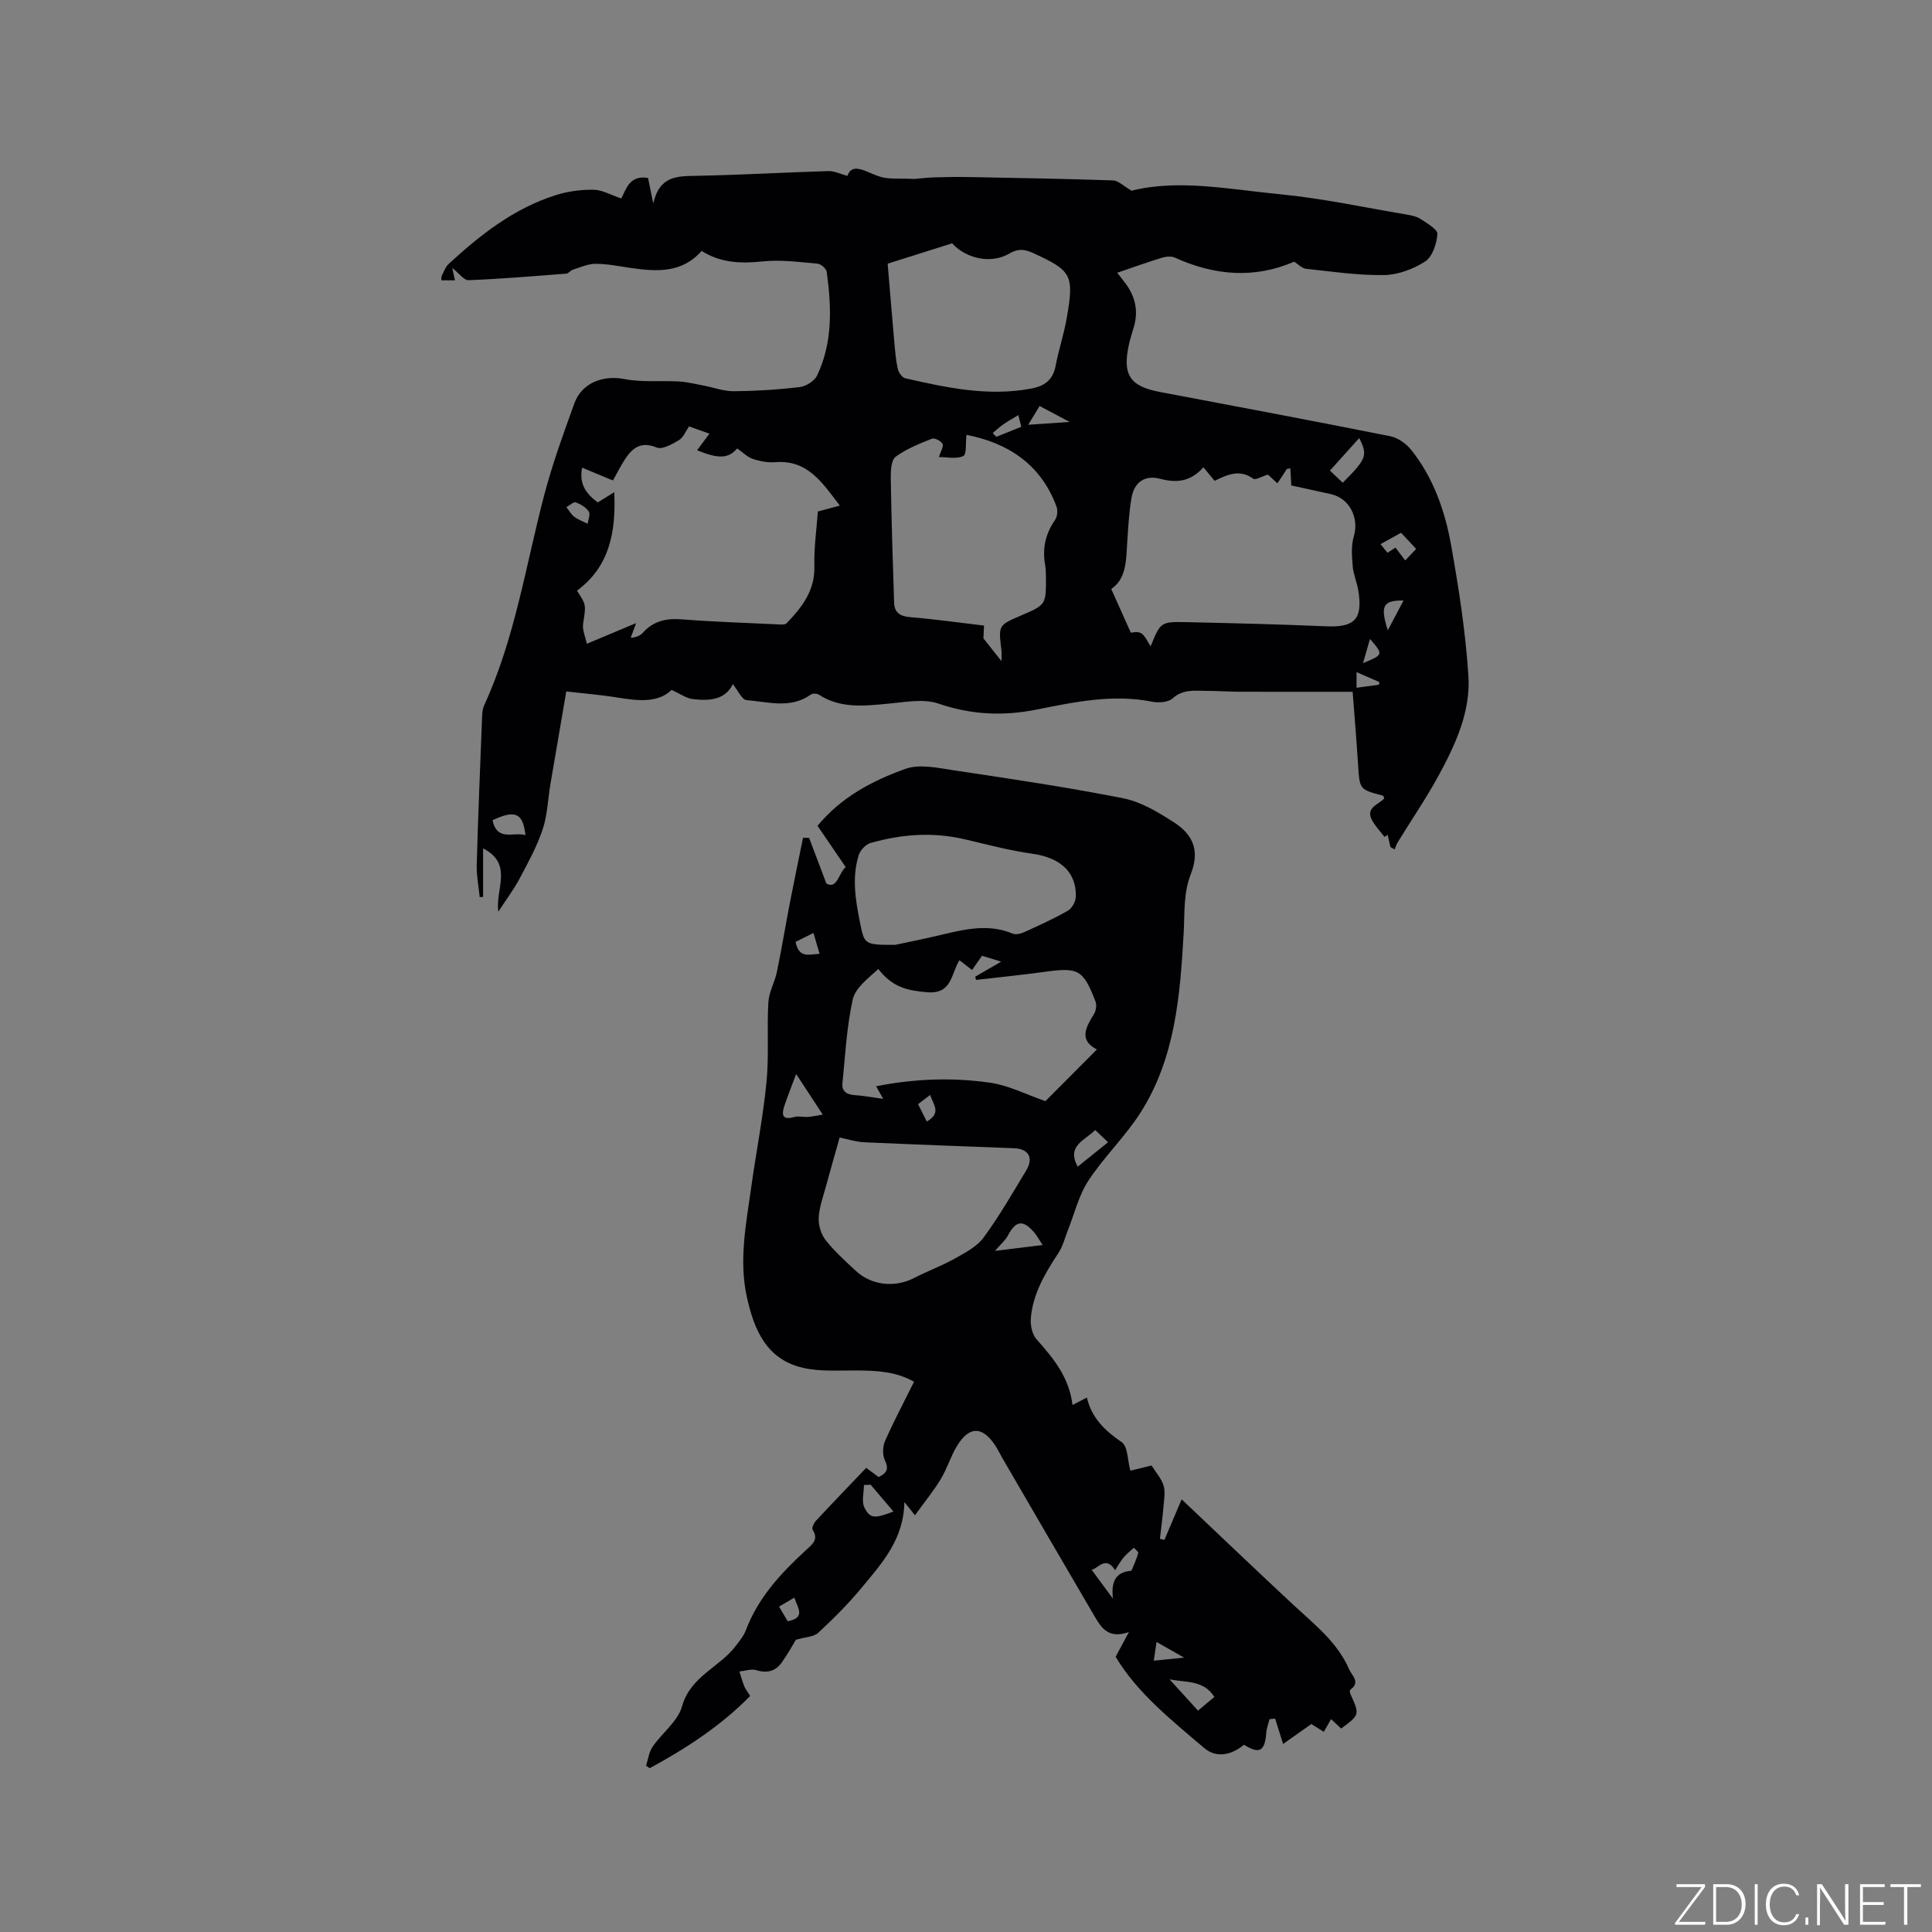
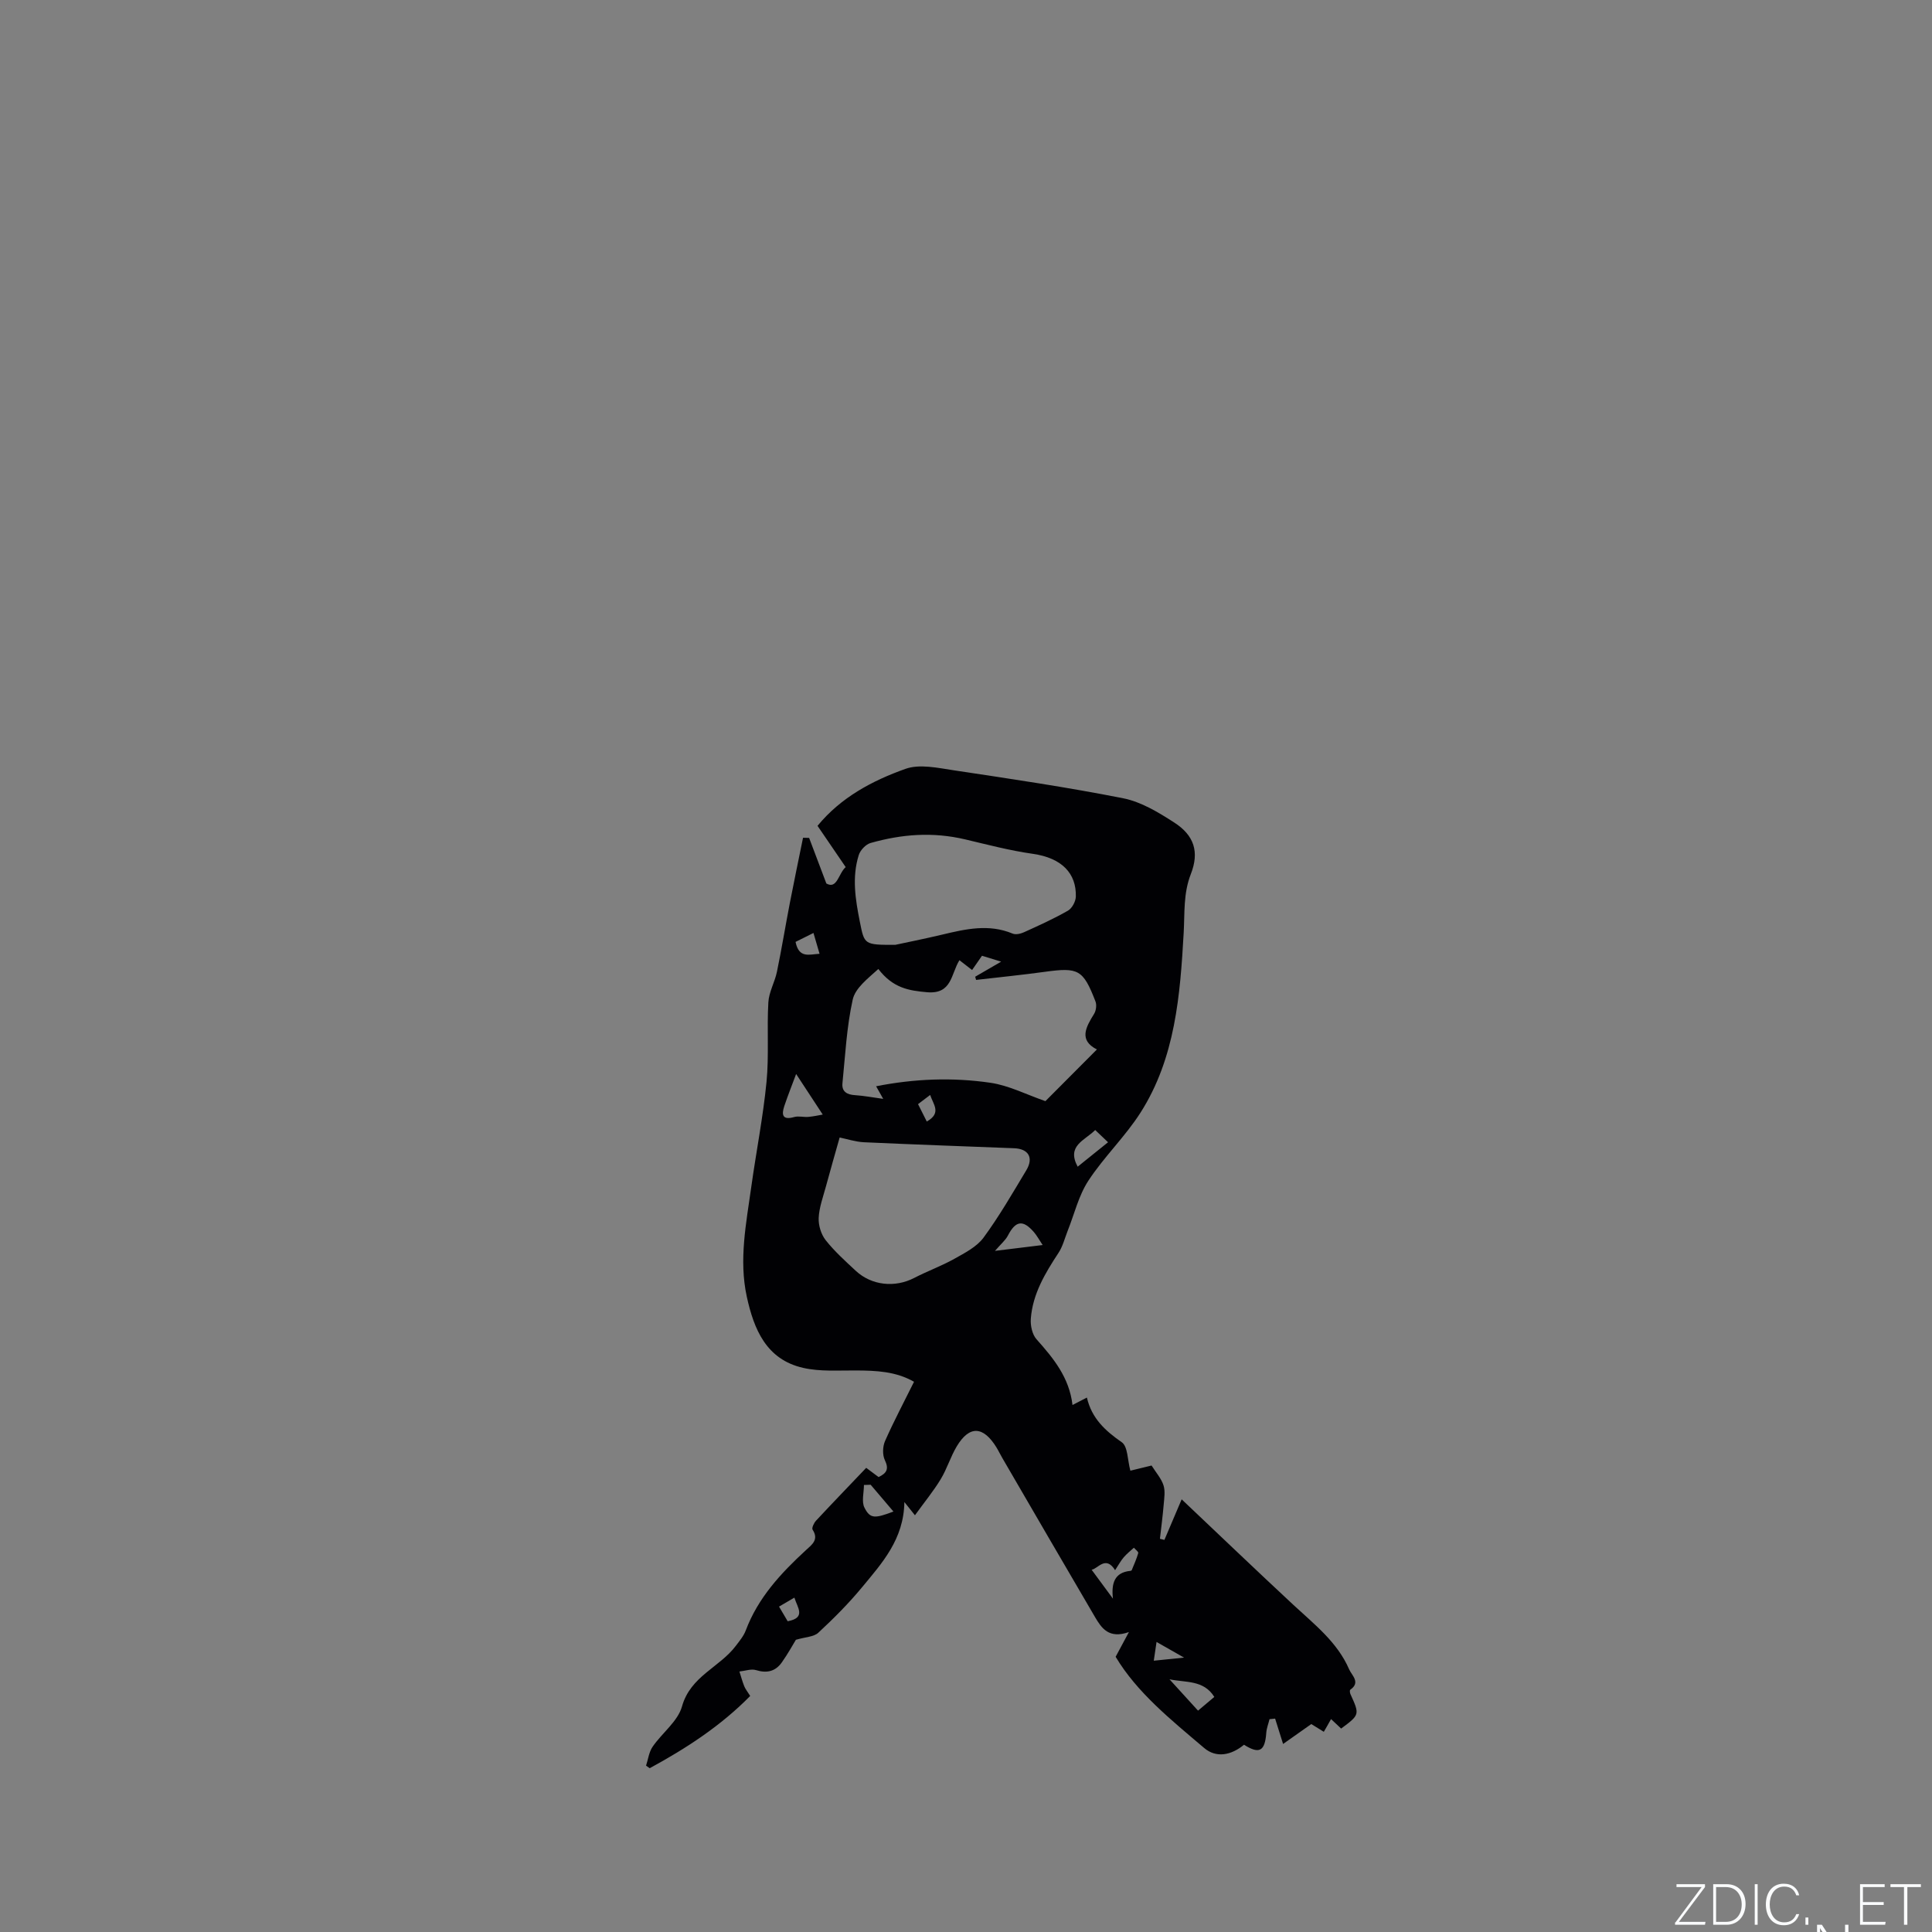
<svg xmlns="http://www.w3.org/2000/svg" enable-background="new 0 0 400 400" viewBox="0 0 400 400">
  <rect x="0" y="0" width="400" height="400" fill="#808080" stroke="none" />
  <g fill="#fafbfc">
    <path d="m346.9 398 5.4-7.3h-5.2v-.6h5.9v.6l-5.4 7.2h5.5l-.1.6h-6.2v-.5z" />
    <path d="m354.7 390.1h2.8c2.3 0 3.9 1.6 3.9 4.1s-1.6 4.3-3.9 4.3h-2.8zm.6 7.8h2c2.2 0 3.3-1.6 3.3-3.6 0-1.8-1-3.6-3.3-3.6h-2z" />
    <path d="m363.9 390.1v8.4h-.6v-8.4z" />
    <path d="m372.5 396.3c-.4 1.3-1.4 2.3-3.2 2.3-2.4 0-3.7-1.9-3.7-4.3 0-2.3 1.2-4.3 3.7-4.3 1.8 0 2.9 1 3.2 2.4h-.6c-.4-1.1-1.1-1.8-2.5-1.8-2.1 0-3 1.9-3 3.7s.9 3.7 3 3.7c1.4 0 2.1-.7 2.5-1.7z" />
    <path d="m373.8 398.5v-1.5h.6v1.5z" />
-     <path d="m376.2 398.5v-8.4h1c1.3 2 4.4 6.7 4.9 7.6-.1-1.2-.1-2.4-.1-3.8v-3.8h.7v8.4h-.9c-1.2-1.9-4.4-6.8-5-7.7.1 1.1 0 2.3 0 3.9v3.9h-.6z" />
+     <path d="m376.2 398.5h1c1.3 2 4.4 6.7 4.9 7.6-.1-1.2-.1-2.4-.1-3.8v-3.8h.7v8.4h-.9c-1.2-1.9-4.4-6.8-5-7.7.1 1.1 0 2.3 0 3.9v3.9h-.6z" />
    <path d="m390 394.4h-4.3v3.5h4.7l-.1.6h-5.2v-8.4h5.1v.6h-4.5v3.1h4.3z" />
    <path d="m394.2 390.7h-2.8v-.6h6.3v.6h-2.8v7.8h-.7z" />
  </g>
-   <path d="m280.05 143.23c-8.01 0-15.73.02-23.45-.01-2.22-.01-4.45-.18-6.67-.18-2.48 0-4.95-.44-7.17 1.56-.91.82-2.89.95-4.24.68-8.14-1.62-16.02.06-23.9 1.63-6.91 1.38-13.51 1.09-20.29-1.23-3.09-1.06-6.89-.32-10.34 0-5 .46-9.93 1.09-14.47-1.87-.4-.26-1.3-.27-1.68.01-4.19 2.99-8.82 1.48-13.25 1.14-1-.08-1.86-2.09-2.87-3.32-1.59 3.32-4.92 3.49-8.28 3.1-1.33-.15-2.58-1.08-4.4-1.9-2.76 2.7-6.88 2.29-11.13 1.59-3.41-.56-6.87-.83-10.67-1.27-1.15 6.73-2.23 12.95-3.28 19.18-.53 3.13-.61 6.41-1.61 9.38-1.18 3.53-3.01 6.87-4.77 10.18-1.19 2.23-2.73 4.28-4.4 6.84-.7-4.55 3.19-9.84-3.16-13.09v10.05c-.23.01-.47.03-.7.04-.22-2.24-.68-4.48-.62-6.71.29-10.27.72-20.55 1.12-30.82.03-.73.11-1.52.41-2.16 6.4-13.89 8.61-28.96 12.45-43.57 1.69-6.43 3.97-12.72 6.24-18.98 1.56-4.3 6.03-5.87 10.36-5.02 3.66.72 7.53.28 11.3.5 1.73.1 3.44.54 5.15.86 2.07.39 4.14 1.18 6.21 1.16 4.55-.04 9.11-.32 13.63-.86 1.31-.16 3.05-1.25 3.6-2.39 3.27-6.87 2.99-14.18 1.99-21.49-.09-.65-1.2-1.61-1.9-1.67-3.77-.33-7.6-.86-11.33-.47-4.47.46-8.64.37-12.67-2.17-4.08 4.65-9.34 4.3-14.71 3.52-2.41-.35-4.83-.85-7.25-.85-1.57 0-3.15.73-4.7 1.22-.49.15-.88.77-1.34.81-6.75.53-13.5 1.09-20.26 1.36-.93.04-1.91-1.39-3.37-2.53.26 1.18.4 1.8.57 2.56-.93 0-1.82 0-2.82 0 .03-.4-.04-.73.09-.96.43-.84.76-1.82 1.42-2.43 6.58-6.07 13.58-11.56 22.27-14.28 2.48-.78 5.2-1.13 7.79-1.08 1.81.04 3.6 1.11 5.66 1.8 1-1.7 1.58-4.91 5.56-4.25.27 1.32.56 2.74 1.08 5.29 1.31-5.81 5.04-5.65 8.97-5.73 9.11-.17 18.2-.71 27.31-.98 1.22-.04 2.47.61 3.93 1 .65-2.03 2.3-1.64 4.13-.87 1.26.53 2.56 1.15 3.9 1.31 1.88.22 3.8.06 5.85.19 1.31-.11 2.62-.28 3.93-.32 2.32-.07 4.65-.12 6.97-.08 10.06.19 20.13.36 30.19.7 1.09.04 2.15 1.15 3.86 2.13 9.69-2.44 20.21-.28 30.68.73 8.78.85 17.46 2.73 26.18 4.2 1.03.17 2.16.39 3 .95 1.33.88 3.52 2.14 3.45 3.1-.15 2-1.03 4.69-2.53 5.67-2.45 1.59-5.63 2.77-8.52 2.82-5.37.08-10.77-.72-16.14-1.3-.86-.09-1.63-.95-2.47-1.47-8.15 3.53-16.43 2.92-24.69-.84-.75-.34-1.86-.23-2.69.02-3.06.94-6.07 2.03-9.25 3.11.27.34.88 1.13 1.49 1.91 2.15 2.76 2.97 5.81 1.97 9.25-.35 1.22-.75 2.43-1.03 3.67-1.4 6.3.18 8.67 6.39 9.85 15.92 3.01 31.84 6 47.73 9.17 1.58.32 3.29 1.54 4.32 2.83 4.6 5.77 6.99 12.63 8.26 19.74 1.59 8.94 2.99 17.97 3.58 27.02.48 7.43-2.69 14.27-6.2 20.71-2.58 4.73-5.64 9.2-8.46 13.8-.27.44-.41.97-.61 1.45-.29-.17-.59-.33-.88-.5-.19-.84-.37-1.68-.56-2.52-.22.14-.44.28-.66.42-.86-1.13-1.88-2.18-2.56-3.41-1.49-2.69 1.36-3.25 2.51-4.57-.12-.26-.17-.53-.28-.56-4.85-1.27-4.81-1.27-5.14-6.31-.3-4.85-.71-9.69-1.13-15.19zm-153.15-43.75c-2.23-.93-4.23-1.76-6.38-2.66-.7 3.6 1.02 5.53 3.24 7.2 1.1-.68 2.04-1.26 3.42-2.12.35 8.31-.96 15.38-7.73 20.4 1.99 2.99 1.86 2.97 1.28 6.82-.2 1.31.48 2.75.76 4.17 3.5-1.47 6.58-2.76 10.21-4.28-.55 1.5-.83 2.26-1.12 3.03 1.17-.06 2-.46 2.57-1.09 2.18-2.42 4.83-2.96 7.99-2.72 6.55.51 13.12.72 19.68 1.03.68.03 1.66.16 2.02-.21 3.18-3.29 5.89-6.73 5.77-11.79-.1-3.97.48-7.96.72-11.36 1.82-.49 3.02-.81 4.54-1.22-3.67-4.85-6.71-9.51-13.32-8.99-1.55.12-3.21-.18-4.69-.68-1.15-.39-2.1-1.38-3.23-2.17-1.8 2.09-3.81 2.24-8.3.37.77-1.04 1.6-2.15 2.55-3.42-1.85-.66-3.01-1.08-4.22-1.51-.71 1.02-1.18 2.3-2.08 2.84-1.4.83-3.45 2.01-4.6 1.54-3.28-1.35-5.05.06-6.62 2.48-.86 1.33-1.57 2.76-2.46 4.34zm122.26-2.74c-2.67 3-5.56 3.29-8.95 2.39-3.2-.84-5.4.69-5.96 4.02-.51 3.02-.67 6.1-.87 9.16-.24 3.7-.14 7.49-3.31 9.63 1.37 3.06 2.64 5.89 4.06 9.06.12 0 1.34-.35 2.1.09.86.5 1.3 1.71 2 2.71 2.05-5.01 2.05-5.1 7.44-4.99 9.64.21 19.28.45 28.91.86 5.9.25 7.61-1.47 6.64-7.43-.27-1.67-1.01-3.27-1.15-4.94-.17-2.07-.36-4.3.22-6.23 1.14-3.79-.85-7.89-4.72-8.76-2.88-.65-5.77-1.27-8.22-1.8-.08-1.39-.14-2.46-.2-3.54-.24.04-.48.09-.72.13-.6.92-1.21 1.84-1.95 2.97-.96-.87-1.61-1.48-1.98-1.81-1.26.38-2.57 1.19-3.05.84-2.82-2.04-5.38-.8-7.99.45-.78-.93-1.43-1.73-2.3-2.81zm-41.81 40.15c0-.87.07-1.55-.01-2.22-.64-5.23-.65-5.22 4.06-7.24 5.15-2.2 5.19-2.25 5.15-7.95-.01-.84-.03-1.7-.17-2.53-.6-3.4.07-6.46 2.07-9.32.47-.68.58-1.98.28-2.78-3.31-8.9-10.25-13.19-18.64-14.82-.19 1.59.07 4.06-.65 4.39-1.47.68-3.46.2-5.06.2.37-1.16 1.03-2.17.77-2.72-.29-.6-1.65-1.28-2.2-1.07-2.6 1.03-5.28 2.09-7.5 3.72-.92.68-1.05 2.83-1.03 4.31.14 8.65.41 17.3.7 25.95.07 2.01 1.21 2.78 3.29 2.96 5.11.42 10.2 1.15 15.32 1.75-.07 1.48-.11 2.51-.12 2.65 1.52 1.92 2.56 3.23 3.74 4.72zm-23.57-82.3c.52 6.13.92 11.12 1.37 16.11.17 1.89.31 3.8.72 5.65.16.75.89 1.81 1.54 1.96 8.57 1.96 17.15 3.81 26.04 2.15 2.82-.52 4.53-1.77 5.1-4.7.63-3.32 1.72-6.55 2.3-9.87 1.58-9.01 1.03-9.84-6.99-13.52-1.8-.82-3.14-.91-4.94.15-3.61 2.12-8.76 1.15-11.8-2.14-4.58 1.45-9.37 2.96-13.34 4.21zm94.22 45.35c4.94-4.92 5.21-5.68 3.41-9.24-1.99 2.21-3.97 4.41-6.06 6.73.88.83 1.77 1.67 2.65 2.51zm10.91 13.43c.72.95 1.28 1.67 2.03 2.66.88-.93 1.6-1.69 2.26-2.38-1.69-1.81-3.11-3.34-4.53-4.86.49.49.98.99 1.47 1.48-1.4.77-2.8 1.55-4.32 2.39.2.25.79.98 1.45 1.79.53-.35 1.01-.67 1.64-1.08zm-186.94 56.45c.98 4.5 4.35 2.34 6.81 3.09-.49-4.61-2.11-5.3-6.81-3.09zm119.49-82.46c-2.42-1.29-4.22-2.24-6.22-3.3-.85 1.4-1.55 2.55-2.36 3.88 2.95-.2 5.4-.37 8.58-.58zm-104.2 17.64c.61.77 1.03 1.55 1.67 2.02.82.6 1.82.95 2.74 1.41.11-.86.6-1.99.23-2.53-.59-.86-1.68-1.52-2.69-1.89-.45-.16-1.23.6-1.95.99zm173.33 19.33c-4.27-.05-4.88 1.11-3.26 6.16 1.08-2.03 2.17-4.09 3.26-6.16zm-8.39 12.96c4.24-1.74 4.25-1.76 1.44-5-.47 1.67-.95 3.34-1.44 5zm-71.37-51.35c-1.18.72-2.19 1.28-3.13 1.94-.77.53-1.45 1.18-2.18 1.78.25.26.51.52.76.78 1.64-.66 3.28-1.32 5.17-2.08-.22-.87-.44-1.72-.62-2.42zm70.03 56.45c1.79-.24 3.21-.43 4.64-.62.03-.19.06-.38.08-.56-1.5-.65-3.01-1.3-4.72-2.05z" fill="#010104" />
  <path d="m274.08 358.55c-.88-.55-1.68-1.04-2.59-1.6-2.08 1.47-4.14 2.92-5.84 4.12-.54-1.73-1.1-3.49-1.65-5.25-.39.04-.77.08-1.16.12-.23.94-.6 1.86-.67 2.81-.27 3.83-1.44 4.49-4.61 2.48-2.66 2.2-5.76 2.79-8.24.68-6.85-5.82-13.92-11.48-18.34-18.89.89-1.66 1.6-2.99 2.75-5.12-4.15 1.46-5.66-.8-7.01-3.09-6.43-10.96-12.8-21.95-19.19-32.93-.43-.73-.79-1.5-1.23-2.22-2.73-4.43-5.59-4.57-8.2-.23-1.3 2.16-2.03 4.67-3.34 6.83-1.5 2.47-3.36 4.73-5.33 7.46-.94-1.18-1.39-1.73-2.19-2.74-.11 7.72-4.63 12.65-8.79 17.68-2.76 3.34-5.85 6.43-9.03 9.38-.92.86-2.63.87-4.64 1.46-.59.96-1.65 2.9-2.92 4.69-1.31 1.85-3.08 2.29-5.33 1.59-1.02-.31-2.28.17-3.44.29.33 1.02.6 2.06 1 3.05.23.58.65 1.08 1.23 2.01-6.08 6.19-13.24 10.85-20.81 14.96-.25-.18-.5-.35-.75-.53.43-1.32.6-2.81 1.35-3.91 1.96-2.86 5.22-5.25 6.09-8.35 1.75-6.27 7.79-8.09 11.14-12.54.76-1.01 1.62-2.03 2.06-3.19 2.54-6.77 7.27-11.85 12.45-16.62 1.22-1.13 2.75-2.15 1.39-4.25-.22-.34.27-1.39.71-1.86 3.39-3.64 6.84-7.21 10.39-10.94.92.69 1.74 1.3 2.56 1.91 1.69-.8 2.18-1.67 1.3-3.5-.52-1.09-.46-2.81.03-3.94 1.79-4.06 3.88-7.99 6.01-12.29-3.81-2.17-7.85-2.31-11.95-2.34-3.68-.03-7.49.27-11.02-.54-7.61-1.73-10.18-7.96-11.66-14.76-1.66-7.64-.11-15.2.94-22.75 1.01-7.24 2.44-14.43 3.15-21.7.53-5.45.06-11 .38-16.48.12-2.13 1.34-4.18 1.78-6.33.98-4.74 1.76-9.53 2.68-14.29.87-4.49 1.81-8.96 2.72-13.44.42.01.84.02 1.26.03 1.08 2.85 2.16 5.7 3.57 9.44 2.24 1.25 2.47-2.02 4-3.4-1.96-2.87-3.86-5.65-5.83-8.54 4.85-5.91 11.35-9.35 18.19-11.79 2.95-1.06 6.74-.2 10.07.3 11.71 1.76 23.44 3.49 35.05 5.79 3.71.74 7.27 2.91 10.52 5 4.18 2.69 5.25 6.12 3.45 10.71-1.56 4-1.24 8.01-1.47 12.12-.73 12.92-1.73 25.94-8.94 37.25-3.17 4.97-7.57 9.16-10.8 14.1-2.01 3.07-2.89 6.89-4.28 10.37-.61 1.54-1.01 3.22-1.91 4.58-2.76 4.2-5.33 8.48-5.72 13.6-.11 1.41.28 3.26 1.18 4.27 3.5 3.93 6.78 7.9 7.45 13.61 1.06-.55 1.85-.95 2.98-1.54 1 4.33 3.82 6.89 7.22 9.25 1.27.88 1.18 3.7 1.78 5.89 1.46-.35 3.17-.77 4.39-1.07.93 1.48 2.02 2.69 2.47 4.1.39 1.21.15 2.66.04 3.99-.2 2.37-.51 4.72-.78 7.08.31.08.62.15.93.23 1.15-2.72 2.31-5.44 3.57-8.4 7.82 7.4 15.43 14.69 23.14 21.86 4.35 4.04 9.11 7.72 11.54 13.35.53 1.23 2.43 2.69.23 4.21-.14.1-.09.64.03.9 1.94 4.27 1.94 4.27-1.92 7.14-.63-.59-1.29-1.21-2.09-1.96-.54.98-1 1.77-1.5 2.63zm-57.64-130.57c3.05-3.06 6.77-6.79 10.66-10.7-3.78-1.93-2.31-4.58-.58-7.37.42-.68.57-1.86.28-2.59-2.55-6.59-3.54-7.07-10.44-6.12-4.74.65-9.51 1.13-14.27 1.68-.06-.22-.13-.44-.19-.66 1.62-.94 3.24-1.88 5.38-3.12-1.8-.55-2.94-.91-3.97-1.22-.81 1.16-1.39 2-2.05 2.95-.93-.72-1.72-1.33-2.62-2.03-1.77 2.84-1.51 7.08-6.7 6.63-3.79-.33-7.06-.86-10.09-4.81-2.16 1.97-4.78 3.93-5.31 6.36-1.25 5.65-1.54 11.51-2.12 17.3-.17 1.72.93 2.36 2.59 2.46 1.85.12 3.68.47 5.85.77-.45-.79-.92-1.63-1.47-2.61 7.88-1.56 15.82-1.88 23.69-.72 3.81.56 7.43 2.44 11.36 3.8zm-42.6 7.53c-.94 3.33-1.93 6.76-2.86 10.2-.58 2.13-1.38 4.28-1.48 6.45-.07 1.53.5 3.41 1.45 4.61 1.83 2.31 4.06 4.32 6.23 6.34 3.3 3.06 8.13 3.53 12.1 1.47 2.72-1.41 5.63-2.46 8.3-3.95 2.17-1.22 4.63-2.47 6.05-4.39 3.25-4.42 6.01-9.22 8.85-13.94 1.57-2.61.46-4.46-2.53-4.57-10.36-.4-20.73-.77-31.09-1.24-1.75-.09-3.47-.67-5.02-.98zm11.51-39.89c2.07-.45 5.9-1.21 9.69-2.11 4.86-1.16 9.68-2.28 14.61-.22.65.27 1.66.04 2.36-.28 3.08-1.4 6.17-2.79 9.1-4.47.84-.48 1.6-1.89 1.63-2.9.13-4.8-2.87-8.01-8.94-8.87-4.74-.67-9.37-1.9-13.95-2.98-6.79-1.6-13.16-1.08-19.6.74-1 .28-2.15 1.5-2.46 2.52-1.43 4.58-.69 9.17.23 13.78.95 4.75.87 4.8 7.33 4.79zm-15.01 35.14c-2.11-3.22-3.81-5.81-5.51-8.4-.78 2.11-1.68 4.35-2.45 6.64-.61 1.83-.37 2.96 2.05 2.27.91-.26 1.97.06 2.95-.03 1.1-.1 2.19-.35 2.96-.48zm60.08 100.22c-.35-3.15.29-5.42 3.61-5.75.1-.01.25-.06.28-.14.48-1.18 1.01-2.34 1.35-3.55.07-.26-.58-.73-.9-1.1-.71.65-1.48 1.25-2.1 1.98-.61.71-1.06 1.55-1.79 2.67-1.96-3.12-3.53-.31-4.86-.09 1.31 1.77 2.67 3.61 4.41 5.98zm-14.55-73.21c-.85-1.28-1.25-2.03-1.79-2.65-2.29-2.66-3.81-2.4-5.41.7-.51.98-1.45 1.74-2.67 3.16 3.46-.43 6.37-.78 9.87-1.21zm26.26 89.91c1.93 2.12 3.87 4.24 5.91 6.49 1.25-1.06 2.27-1.91 3.37-2.84-2.2-3.56-5.95-2.94-9.28-3.65zm-19.01-106.13c2.03-1.63 4.05-3.25 6.29-5.06-1.03-.98-1.81-1.72-2.66-2.53-2.18 2.19-5.98 3.23-3.63 7.59zm-42.86 65.85c-.46.02-.93.03-1.39.05 0 1.59-.53 3.45.11 4.7 1.18 2.32 2.12 2.26 6 .8-1.61-1.88-3.17-3.72-4.72-5.55zm-15.55-112.39c.71 3.49 2.85 2.57 4.97 2.46-.44-1.51-.83-2.84-1.26-4.31-1.44.71-2.53 1.26-3.71 1.85zm-1.63 140.65c3.87-.72 2.02-2.81 1.39-4.89-1.11.65-2.05 1.2-3.18 1.86.7 1.17 1.25 2.12 1.79 3.03zm76.37 4.29c-.2 1.39-.36 2.48-.57 3.88 2.02-.21 3.74-.38 6.27-.64-2.25-1.28-3.85-2.18-5.7-3.24zm-47.57-107.75c3.12-1.76 1.34-3.53.7-5.5-.89.68-1.62 1.23-2.51 1.9.61 1.22 1.16 2.32 1.81 3.6z" fill="#010104" />
</svg>